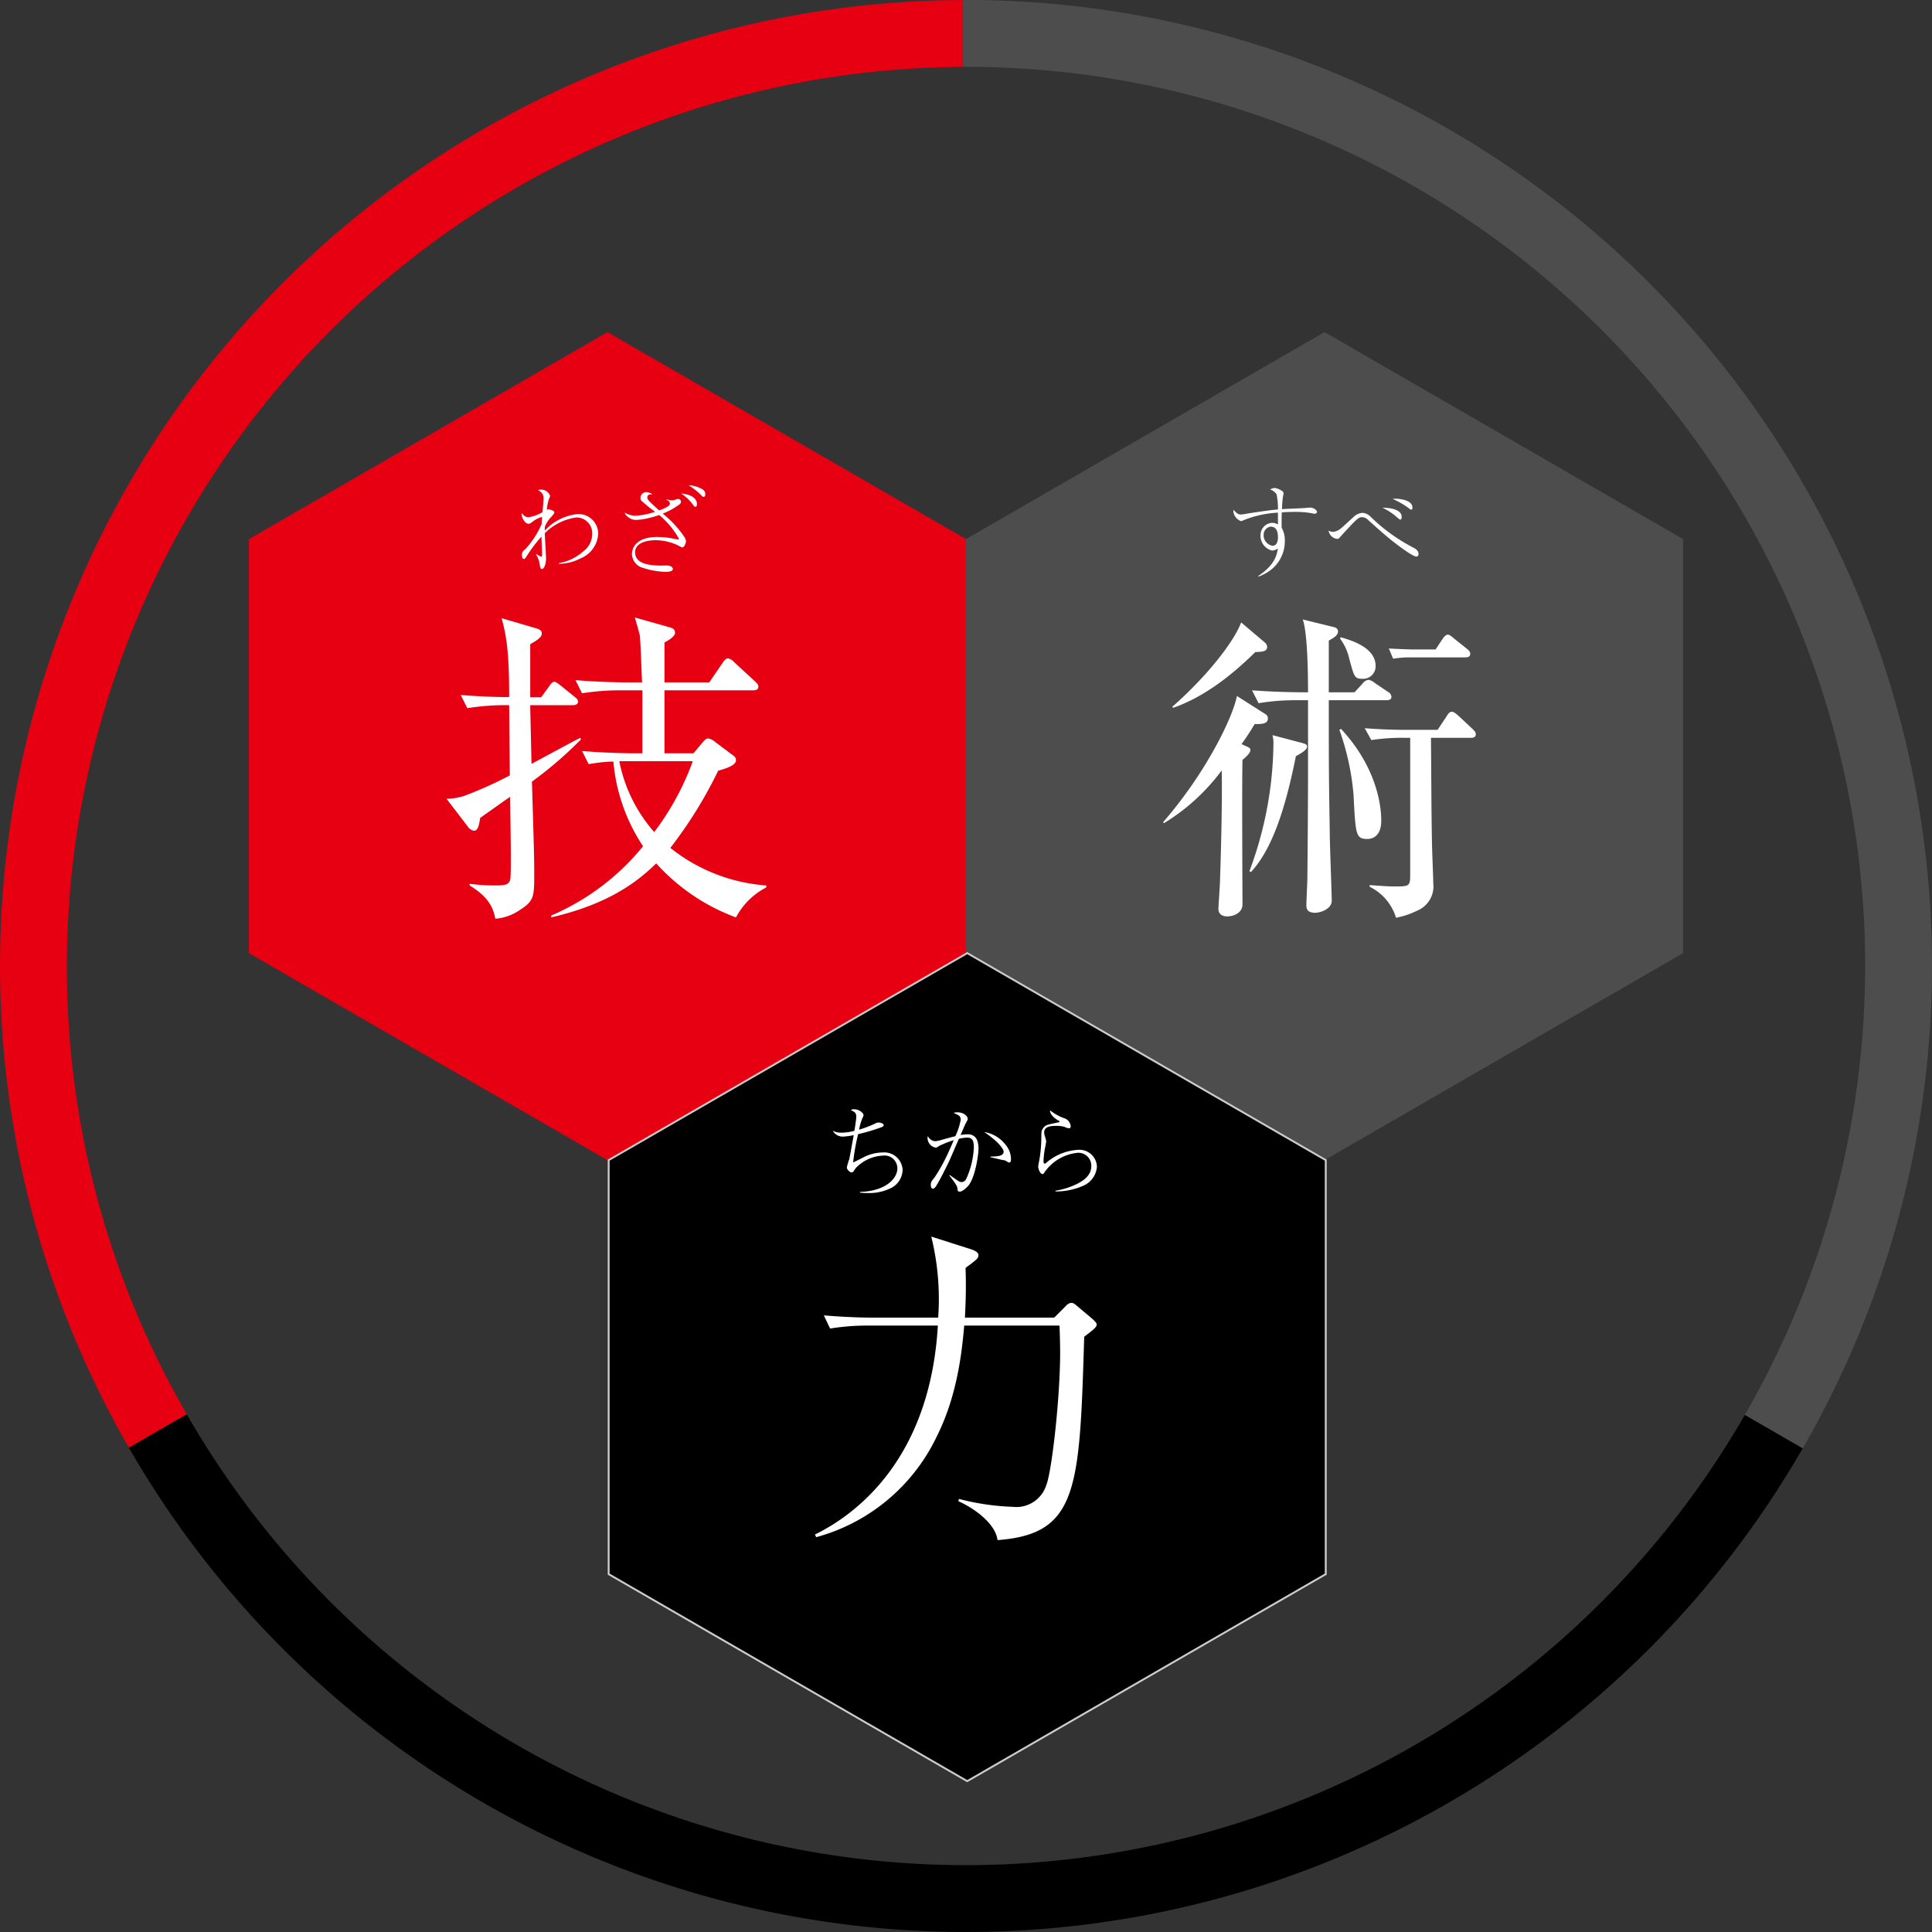
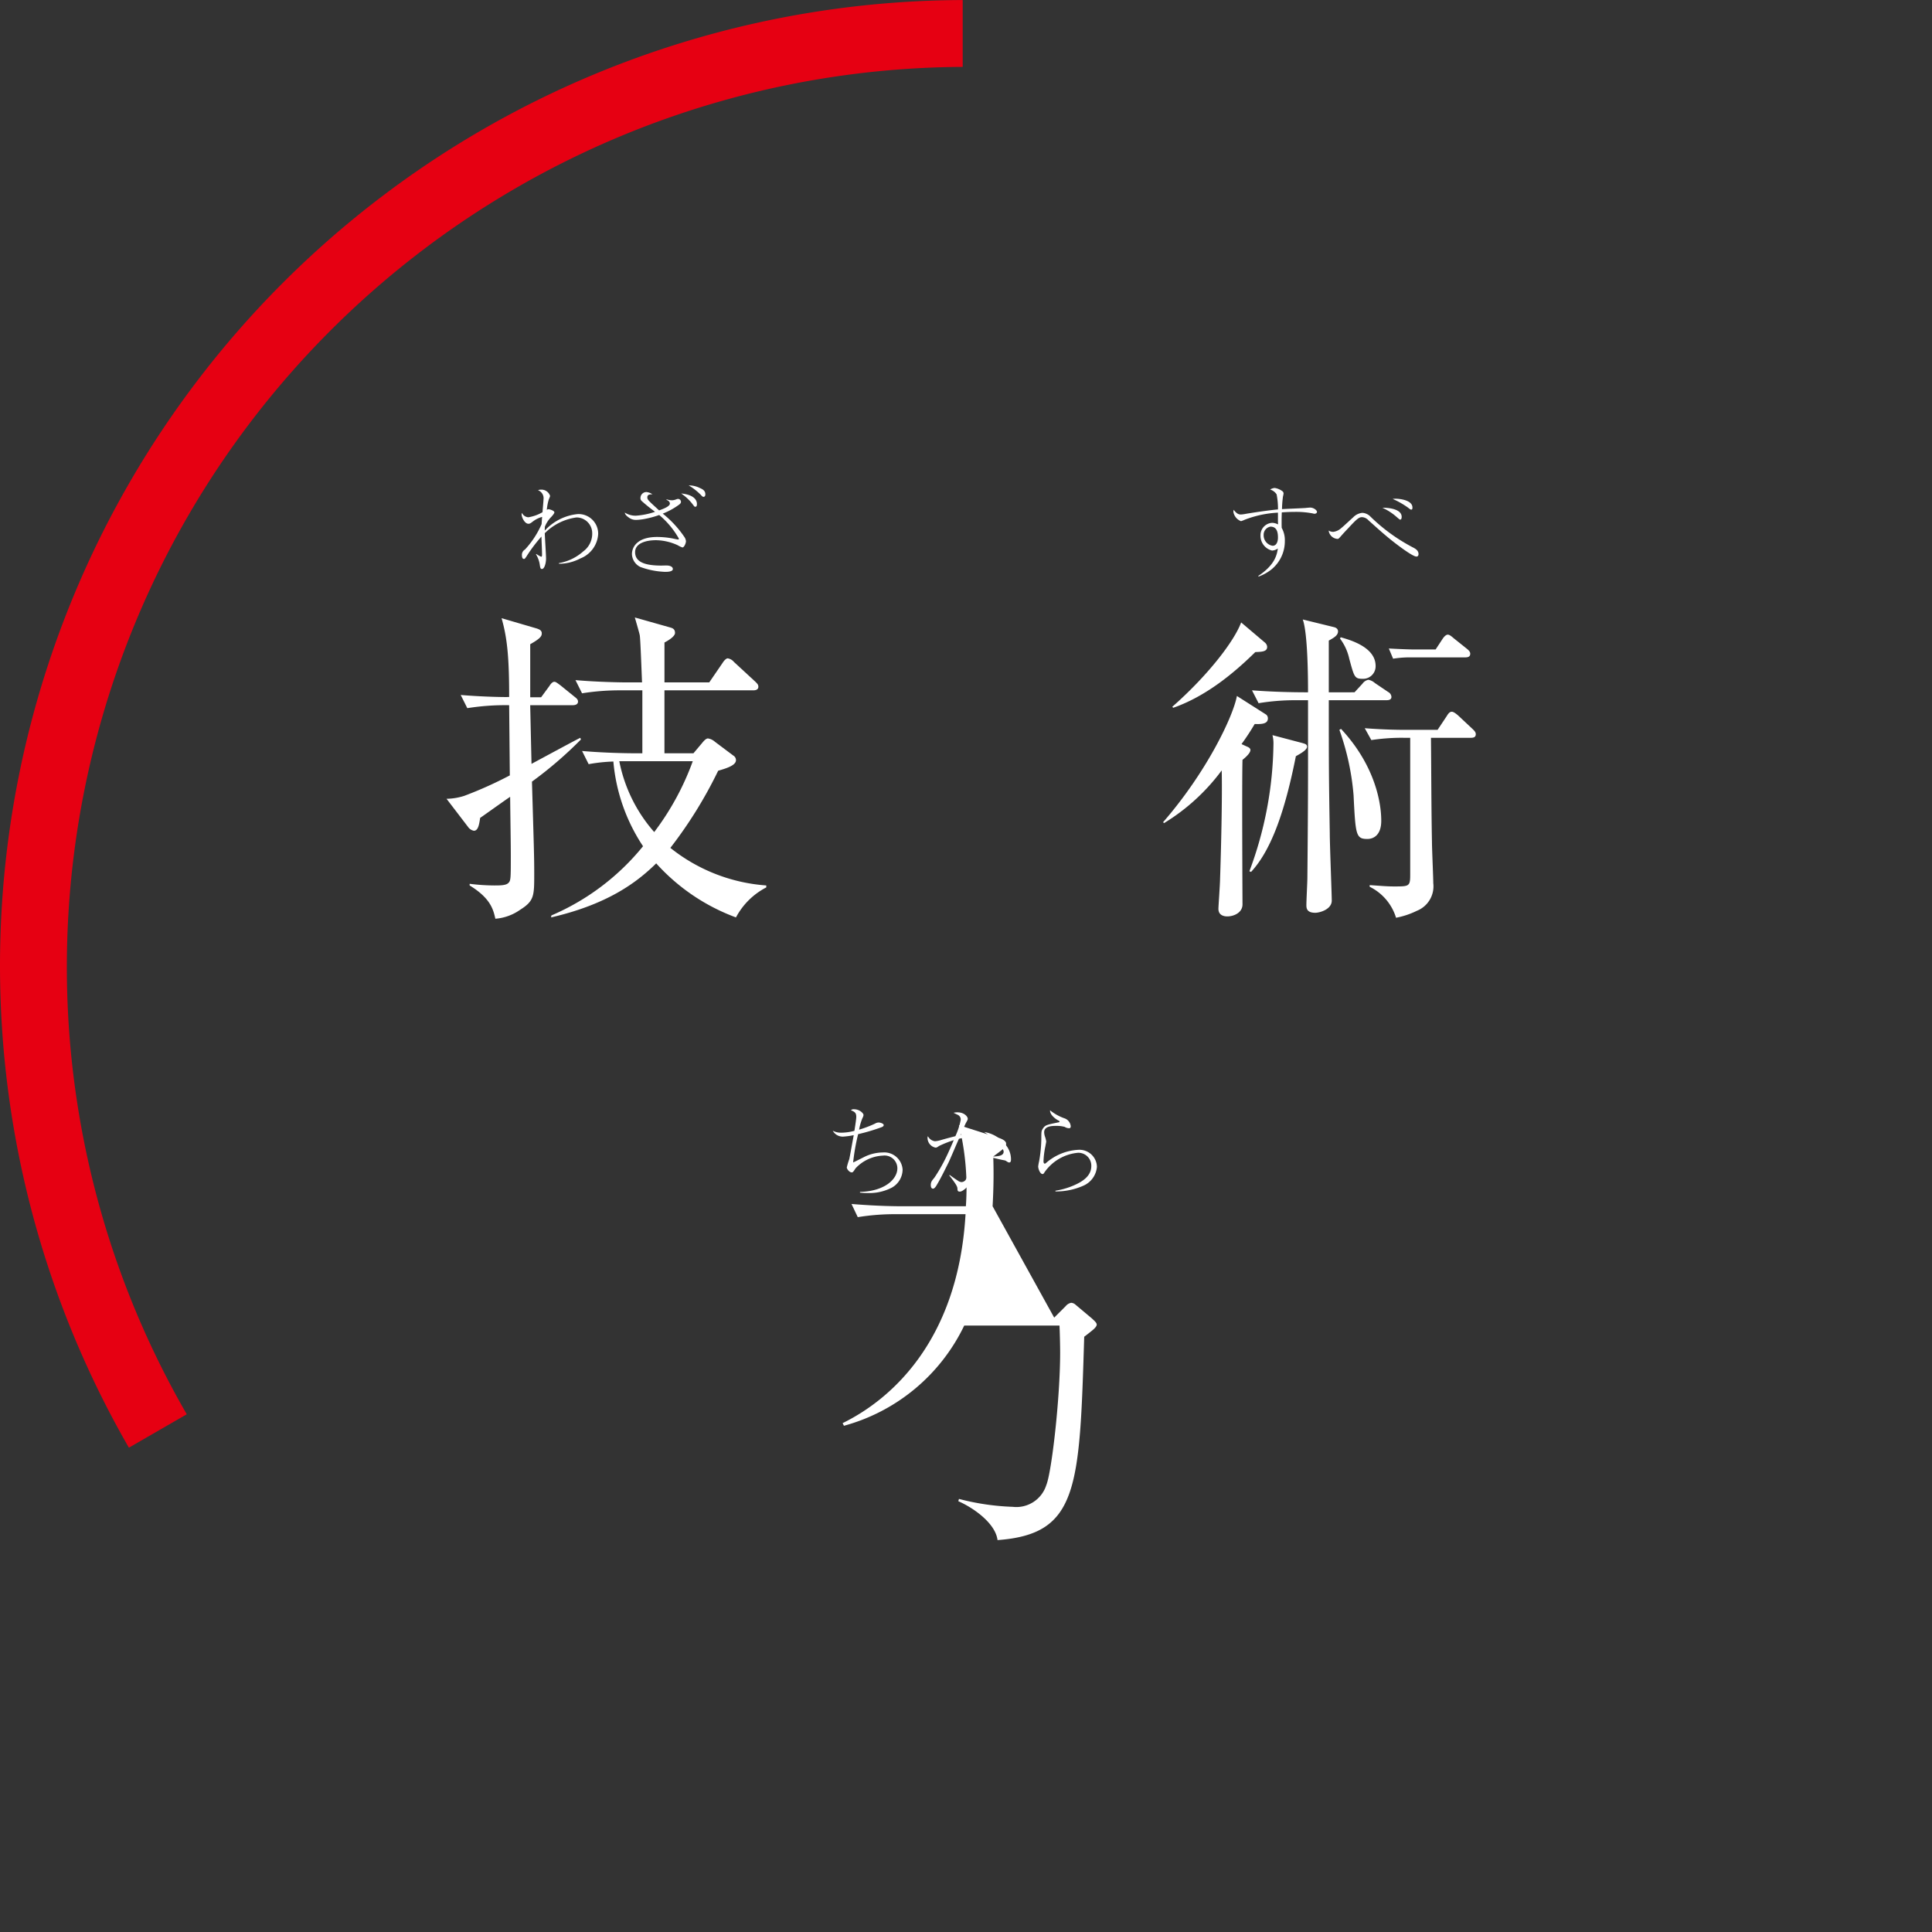
<svg xmlns="http://www.w3.org/2000/svg" viewBox="0 0 254.482 254.482">
  <rect x="0" y="0" width="254.482" height="254.482" fill="#333333" stroke="none" />
  <defs>
    <style>.cls-1{fill:#4d4d4d;}.cls-2{fill:#e60012;}.cls-3{stroke:#ccc;stroke-miterlimit:10;stroke-width:0.25px;}.cls-4{fill:#fff;}</style>
  </defs>
  <title>img_wazasubechikara03_sp</title>
  <g id="レイヤー_2" data-name="レイヤー 2">
    <g id="main">
-       <path class="cls-1" d="M127.241,8.806A118.395,118.395,0,0,1,229.825,186.379l7.624,4.4A127.2,127.2,0,0,0,127.241,0c-.147,0-.293.005-.44.006V8.811C126.948,8.811,127.094,8.806,127.241,8.806Z" />
      <path class="cls-2" d="M8.806,127.241a118.568,118.568,0,0,1,118-118.43V.006A127.195,127.195,0,0,0,16.977,190.687l7.624-4.4A117.715,117.715,0,0,1,8.806,127.241Z" />
-       <path d="M229.825,186.379A118.385,118.385,0,0,1,24.6,186.285l-7.624,4.4a127.187,127.187,0,0,0,220.472.094Z" />
-       <polygon class="cls-2" points="80.013 43.743 32.785 71.01 32.785 125.544 80.013 152.811 127.241 125.544 127.241 71.01 80.013 43.743" />
-       <polygon class="cls-1" points="174.469 43.743 127.241 71.01 127.241 125.544 174.469 152.811 221.697 125.544 221.697 71.01 174.469 43.743" />
-       <polygon class="cls-3" points="127.4 125.544 80.172 152.811 80.172 207.345 127.4 234.612 174.628 207.345 174.628 152.811 127.4 125.544" />
      <path class="cls-4" d="M70.069,102.956c.261,8.9.3,9.9.3,12.112,0,2.952,0,3.6-1.867,4.775a6.51,6.51,0,0,1-3.255,1.172c-.261-1.172-.608-2.691-3.387-4.384v-.217a26.676,26.676,0,0,0,3.213.217c.825,0,1.606,0,1.91-.348.3-.3.3-.607.3-3.6,0-1.606-.043-3.907-.087-7.727-.651.434-3.386,2.388-3.951,2.778-.129.869-.26,1.693-.824,1.693a1.214,1.214,0,0,1-.781-.521l-2.822-3.69a8.02,8.02,0,0,0,2.344-.39,52.389,52.389,0,0,0,5.991-2.692l-.087-9.246a31.908,31.908,0,0,0-5.513.39l-.869-1.736c3.082.26,6.251.3,6.382.26,0-4.948-.217-7.683-1-10.375l4.6,1.346c.39.13.695.26.695.651,0,.347-.131.651-1.52,1.432v6.99h1.433l1.085-1.476c.13-.217.391-.565.651-.565.174,0,.3.087.825.478l1.823,1.476c.217.174.478.347.478.651,0,.391-.391.478-.7.478h-5.6l.174,7.727c.738-.391,5.86-3.169,6.425-3.429l.087.216A52.713,52.713,0,0,1,70.069,102.956Zm26.872,17.885a26.449,26.449,0,0,1-10.506-7.119c-2.517,2.474-6.338,5.383-13.848,7.119l.043-.26A31.5,31.5,0,0,0,84.7,111.465a23.871,23.871,0,0,1-3.907-11.157,21.8,21.8,0,0,0-3.256.347l-.868-1.736c2.952.26,6.034.3,6.642.3h1.3V90.931H81.79a30.944,30.944,0,0,0-5.122.391L75.8,89.585c3,.261,6.078.3,6.686.3h2.083c-.086-2.083-.216-5.73-.3-6.207-.044-.261-.521-1.911-.652-2.345l4.6,1.3c.3.087.695.173.695.737,0,.521-1.129,1.129-1.389,1.26v5.252h5.9l1.78-2.6c.131-.218.434-.565.652-.565a1.353,1.353,0,0,1,.824.478L99.5,89.8c.26.261.391.391.391.652,0,.39-.348.477-.651.477H87.521v8.292h3.82l1.172-1.39c.174-.216.477-.564.738-.564a1.768,1.768,0,0,1,.912.434l2.43,1.823a.693.693,0,0,1,.348.608c0,.695-1.3,1.086-2.344,1.389A57.394,57.394,0,0,1,88.3,111.682a22.815,22.815,0,0,0,12.633,4.949v.26A9.416,9.416,0,0,0,96.941,120.841ZM81.573,100.265a19.926,19.926,0,0,0,4.6,9.333,35.356,35.356,0,0,0,5.079-9.333Z" />
-       <path class="cls-4" d="M138.858,173.557l1.52-1.519a1.2,1.2,0,0,1,.738-.435.972.972,0,0,1,.564.261l2.171,1.823c.216.218.607.521.607.782,0,.217-.217.434-.347.564-.174.174-.955.781-1.3,1.042-.608,20.013-.782,26-11.418,26.785-.26-2.171-3.082-4.211-5.165-5.123l.086-.3a32.073,32.073,0,0,0,7.076,1.041,4.138,4.138,0,0,0,4.428-2.865c.695-1.65,1.824-11.374,1.824-17.451,0-.955-.044-2.735-.087-3.56H127.007c-.347,4.037-1.042,9.507-3.647,14.673a24.8,24.8,0,0,1-15.845,13.2l-.174-.347c6.035-2.952,15.2-10.506,16.193-27.523h-9.073a30.352,30.352,0,0,0-5.123.391l-.824-1.737c3.559.3,6.121.3,6.642.3h8.421a34.392,34.392,0,0,0-.911-10.679l5.3,1.693c.13.044.912.3.912.738s-.174.564-1.693,1.693c.043,1.389.086,3.473-.087,6.555Z" />
+       <path class="cls-4" d="M138.858,173.557l1.52-1.519a1.2,1.2,0,0,1,.738-.435.972.972,0,0,1,.564.261l2.171,1.823c.216.218.607.521.607.782,0,.217-.217.434-.347.564-.174.174-.955.781-1.3,1.042-.608,20.013-.782,26-11.418,26.785-.26-2.171-3.082-4.211-5.165-5.123l.086-.3a32.073,32.073,0,0,0,7.076,1.041,4.138,4.138,0,0,0,4.428-2.865c.695-1.65,1.824-11.374,1.824-17.451,0-.955-.044-2.735-.087-3.56H127.007a24.8,24.8,0,0,1-15.845,13.2l-.174-.347c6.035-2.952,15.2-10.506,16.193-27.523h-9.073a30.352,30.352,0,0,0-5.123.391l-.824-1.737c3.559.3,6.121.3,6.642.3h8.421a34.392,34.392,0,0,0-.911-10.679l5.3,1.693c.13.044.912.3.912.738s-.174.564-1.693,1.693c.043,1.389.086,3.473-.087,6.555Z" />
      <path class="cls-4" d="M153.2,108.3c5.774-6.642,9.246-13.979,9.724-16.627l3.82,2.431a.61.61,0,0,1,.261.521c0,.7-.738.781-1.737.738a31.562,31.562,0,0,1-1.736,2.648l.651.3c.217.087.521.217.521.478,0,.39-.565.911-1.042,1.3-.087,2.908,0,18.71,0,18.97.043,1.173-1.172,1.65-2,1.65-.174,0-1.172,0-1.172-1,0-.347.217-3.3.217-3.951.131-3.733.3-10.722.217-14.282a26.76,26.76,0,0,1-7.6,6.946ZM154.41,93.1c4.689-4.125,8.162-8.639,9.073-11.114l3.126,2.649a.817.817,0,0,1,.3.564c0,.651-.7.651-1.563.694-2.778,2.735-6.468,5.817-10.809,7.337Zm10.159,21.662a49.2,49.2,0,0,0,3.169-16.713,4.281,4.281,0,0,0-.131-1.216l3.951,1.042c.26.087.608.13.608.477,0,.478-1.042,1-1.476,1.259-1.433,7.207-3.213,12.329-5.9,15.238Zm13.848-23.573,1.042-1.128a1.256,1.256,0,0,1,.781-.521,1.809,1.809,0,0,1,.868.434l1.737,1.172a.789.789,0,0,1,.434.651c0,.391-.391.434-.651.434h-7.6c0,8.64,0,9.551.13,17.582,0,1.433.26,7.988.26,8.812,0,1.173-1.606,1.607-2.17,1.607-1.172,0-1.172-.652-1.172-1.042,0-.565.13-3.039.13-3.56.044-4.732.087-9.941.087-14.717V92.233h-1.389a29.444,29.444,0,0,0-5.123.391l-.868-1.693c2.388.174,4.732.26,7.38.26,0-2.04-.043-7.814-.695-9.593l4.081,1c.391.087.564.3.564.565,0,.564-.607.868-1.215,1.215v6.815Zm-1.78,4.819c5.3,5.687,5.3,11.331,5.3,12.112,0,1.91-1.042,2.388-1.823,2.388-1.52,0-1.563-.521-1.823-5.774a33.544,33.544,0,0,0-1.867-8.595Zm-.043-12.068c1.389.39,4.6,1.346,4.6,3.777a1.646,1.646,0,0,1-1.736,1.693c-1.042,0-1.085-.261-1.737-2.648a6.789,6.789,0,0,0-1.215-2.648Zm7.727,13.241a27.35,27.35,0,0,0-3.69.3l-.868-1.563c2.735.218,4.992.218,5.252.218h4.342l1.215-1.824c.13-.217.347-.564.651-.564.26,0,.608.3.825.477L194,96.054c.216.217.39.39.39.651,0,.434-.347.478-.651.478h-5.253c.044,4.558.044,9.159.131,13.717,0,.869.173,4.645.173,5.427a3.47,3.47,0,0,1-2.17,3.646,10.668,10.668,0,0,1-2.735.912,6.737,6.737,0,0,0-3.473-4.081v-.217c1.389.087,2.171.174,3.212.174,2,0,2.127,0,2.127-1.563V97.183ZM189.1,85.548l.912-1.389c.173-.261.434-.564.694-.564.217,0,.478.216.781.477l1.737,1.389c.261.217.434.391.434.651,0,.391-.3.478-.651.478h-7.336a13.5,13.5,0,0,0-2.171.174l-.564-1.346c1.519.087,2.908.13,3.256.13Z" />
      <path class="cls-4" d="M73.617,74.173a6.439,6.439,0,0,0,3.214-1.55,2.881,2.881,0,0,0,1.175-2.414,2.076,2.076,0,0,0-2.066-2.052,7.276,7.276,0,0,0-4.182,2.078c.013.53.168,2.866.168,3.344,0,.529-.194,1.368-.543,1.368-.154,0-.206-.077-.271-.465a3.543,3.543,0,0,0-.516-1.471l.052-.039a4.05,4.05,0,0,0,.632.361c.1,0,.117-.141.117-.219v-.026c0-.658-.065-1.768-.078-2.414A20.019,20.019,0,0,0,69.344,73.3c-.194.284-.219.323-.336.323-.219,0-.258-.3-.258-.465a.8.8,0,0,1,.4-.775,11.974,11.974,0,0,0,2.195-3.356c0-.155.052-.813.064-.942a3.6,3.6,0,0,0-1.239.619c-.3.233-.387.284-.568.284-.491,0-.891-.839-.891-1.226a.534.534,0,0,1,.039-.207,1.008,1.008,0,0,0,.839.581,5.4,5.4,0,0,0,1.872-.671c.013-.271.129-1.446.129-1.678a1.124,1.124,0,0,0-.723-1.214.891.891,0,0,1,.387-.077,1.2,1.2,0,0,1,1.2.813c0,.078-.013.116-.168.478a6.459,6.459,0,0,0-.258,1.368.455.455,0,0,1,.232-.077c.129,0,.762.18.762.413,0,.155-.336.529-.529.723a3.968,3.968,0,0,0-.723,1.162c-.013.258-.013.348-.013.516a6.772,6.772,0,0,1,4.376-2.181,2.586,2.586,0,0,1,2.659,2.633,3.69,3.69,0,0,1-2.349,3.214,6.049,6.049,0,0,1-2.827.7Z" />
      <path class="cls-4" d="M87.809,65.769a2.32,2.32,0,0,0,.7.129,1.7,1.7,0,0,0,.581-.129.607.607,0,0,1,.207-.052.389.389,0,0,1,.4.375c0,.116-.039.232-.258.387a9.245,9.245,0,0,1-2.143,1.175,13.934,13.934,0,0,1,2.866,3.1,1.171,1.171,0,0,1,.193.529c0,.259-.232.826-.464.826a2.9,2.9,0,0,1-.607-.284,7.081,7.081,0,0,0-2.879-.671c-1.291,0-2.75.388-2.75,1.575,0,1.278,1.24,1.769,3.46,1.769.142,0,.749-.026.878,0,.18.012.633.116.633.451,0,.362-.7.375-1.007.375a10.464,10.464,0,0,1-3.279-.646A1.964,1.964,0,0,1,83.239,73c0-.994.749-2.272,3.331-2.272a11.644,11.644,0,0,1,2.014.194c.116.025.645.141.723.141.051,0,.116-.012.116-.116a11.214,11.214,0,0,0-2.595-3.111,12.241,12.241,0,0,1-1.91.517,6.876,6.876,0,0,1-1.136.129,1.528,1.528,0,0,1-.956-.31c-.451-.323-.49-.478-.529-.658a2.624,2.624,0,0,0,1.446.413,9.7,9.7,0,0,0,2.543-.516,20.682,20.682,0,0,1-1.742-1.4.493.493,0,0,1-.182-.4.784.784,0,0,1,.788-.8,1.666,1.666,0,0,1,.788.3,1.5,1.5,0,0,0-.491.064.359.359,0,0,0-.181.336c0,.31.129.413,1.549,1.716.491-.167,1.42-.516,1.42-.89,0-.31-.31-.439-.452-.5Zm3.989.62c0,.168-.025.361-.207.361-.116,0-.129-.026-.322-.284A6.368,6.368,0,0,0,89.72,65C91.178,65.137,91.8,65.717,91.8,66.389Zm.426-2.092c.323.142.684.336.684.814,0,.323-.206.335-.232.335-.116,0-.219-.1-.349-.245a7.874,7.874,0,0,0-1.613-1.265A3.258,3.258,0,0,1,92.224,64.3Z" />
      <path class="cls-4" d="M113.282,156.994c3.215-.077,4.919-1.652,4.919-3.111a1.689,1.689,0,0,0-1.911-1.665,5.258,5.258,0,0,0-3.589,1.665c-.323.491-.361.542-.516.542-.31,0-.645-.439-.645-.658a9.509,9.509,0,0,1,.322-1.071c.065-.246.491-2.673.594-3.176a9.5,9.5,0,0,1-1.394.194,1.494,1.494,0,0,1-1.369-.775,2.326,2.326,0,0,0,1.149.258,6.779,6.779,0,0,0,1.7-.245c.039-.246.246-1.51.246-1.82,0-.53-.168-.672-.71-.891a.536.536,0,0,1,.426-.129c.7,0,1.239.516,1.239.761a1.067,1.067,0,0,1-.142.4,7.012,7.012,0,0,0-.439,1.523,14.211,14.211,0,0,0,2.079-.787,1.033,1.033,0,0,1,.477-.155c.245,0,.684.142.684.348,0,.168-.245.258-.284.272a25.322,25.322,0,0,1-3.085.916,27.272,27.272,0,0,0-.659,3.731c.194-.091.311-.143,1.408-.7a5.61,5.61,0,0,1,2.5-.619,2.415,2.415,0,0,1,2.608,2.259,2.758,2.758,0,0,1-1.42,2.375,6.472,6.472,0,0,1-3.215.71,8.807,8.807,0,0,1-.981-.051Z" />
      <path class="cls-4" d="M125.086,154.761c.362.271.853.607,1.111.775a.849.849,0,0,0,.477.168.707.707,0,0,0,.581-.388,11.122,11.122,0,0,0,1.02-4.17c0-.9-.206-1.3-.865-1.3a5.2,5.2,0,0,0-1.1.155c-.232.49-1.162,2.71-1.381,3.149-.516,1.033-1.059,2.156-1.614,3.06-.025.039-.219.361-.413.361s-.3-.168-.3-.477c0-.4.142-.568.491-.994a22.42,22.42,0,0,0,1.329-2.272c.465-.9,1.1-2.389,1.2-2.647a14.873,14.873,0,0,0-1.923.762c-.259.181-.323.22-.478.22a1.308,1.308,0,0,1-1.046-1.305.363.363,0,0,1,.052-.193,1.208,1.208,0,0,0,.929.658,3.568,3.568,0,0,0,.826-.167c1.059-.3,1.1-.3,1.859-.5a9.058,9.058,0,0,0,.7-2.13.671.671,0,0,0-.426-.7c-.077-.039-.451-.22-.516-.245a1.788,1.788,0,0,1,.516-.065c.917,0,1.356.581,1.356.84,0,.115,0,.128-.245.567-.129.233-.594,1.356-.7,1.575a5.557,5.557,0,0,1,.943-.09c1.342,0,1.42,1.3,1.42,1.91,0,.775-.439,3.86-1.381,4.906-.168.18-.7.736-1.085.736-.284,0-.3-.155-.31-.388,0-.206-.064-.465-1.071-1.742Zm5.371-2.414c.878-.026,1.743-.038,1.743-.658,0-.3-.607-1.253-2.556-2.582a4.447,4.447,0,0,1,2.8,1.665,2.965,2.965,0,0,1,.723,1.911c0,.284-.052.439-.233.439-.1,0-.155-.026-.426-.207-.154-.1-.258-.064-1.058-.258-.1-.026-.672-.155-.994-.233Z" />
      <path class="cls-4" d="M139.021,156.839a9.913,9.913,0,0,0,2.35-.671c1.316-.555,2.375-1.316,2.375-2.582a1.7,1.7,0,0,0-1.756-1.742,6.032,6.032,0,0,0-4.389,2.543c-.116.18-.155.258-.271.258-.336,0-.581-.7-.581-1.007a6.838,6.838,0,0,1,.129-.71,17.76,17.76,0,0,0,.284-2.853c0-1.007,0-1.11.207-1.42.309-.465.49-.5,2.078-.826a.1.1,0,0,0,.116-.1c0-.065-.064-.091-.232-.181-.271-.155-1.046-.684-1.02-1.3a6.424,6.424,0,0,0,1.872,1.046,1.222,1.222,0,0,1,.852,1.045c0,.259-.129.271-.245.271a1.189,1.189,0,0,1-.556-.18,4.157,4.157,0,0,0-1.148-.13c-.5,0-1.549.026-1.549.84a1.978,1.978,0,0,0,.129.632,3.117,3.117,0,0,1,.142.594c0,.052-.091.478-.1.568a11.3,11.3,0,0,0-.258,2.04c0,.155.052.3.168.3.026,0,.064,0,.155-.078a7,7,0,0,1,4.273-1.743,2.3,2.3,0,0,1,2.44,2.246,2.978,2.978,0,0,1-1.782,2.479,8.928,8.928,0,0,1-3.679.762Z" />
      <path class="cls-4" d="M165.736,75.864c2.2-1.459,2.453-2.776,2.582-3.615a1.47,1.47,0,0,1-.762.271,2,2,0,0,1-1.523-2,1.618,1.618,0,0,1,1.536-1.652,1.8,1.8,0,0,1,.775.207c0-.207-.013-.284-.013-.375V67.525a14.106,14.106,0,0,0-4.363.929,4.01,4.01,0,0,1-.5.194,1.584,1.584,0,0,1-1.006-1.214,1.008,1.008,0,0,1,.038-.284c.375.491.632.62.955.62a5.164,5.164,0,0,0,.71-.1c.594-.1,2.931-.464,4.17-.567a9.562,9.562,0,0,0-.181-1.988,1.561,1.561,0,0,0-.852-.633,1.252,1.252,0,0,1,.607-.207,2.263,2.263,0,0,1,.955.388.4.4,0,0,1,.207.348,3.351,3.351,0,0,1-.078.387,13.955,13.955,0,0,0-.129,1.666c.491-.039,2.672-.116,3.111-.155.091-.013.542-.052.581-.052.5,0,.917.362.917.568,0,.155-.168.245-.31.245a.593.593,0,0,1-.219-.038,11.76,11.76,0,0,0-2.389-.207c-.568,0-1.149.026-1.716.065-.026.568-.026,1.033-.026,1.252,0,.258,0,.452.012.787a3.324,3.324,0,0,1,.413,1.73,4.787,4.787,0,0,1-1.794,3.77,6,6,0,0,1-1.665.916Zm.71-5.383a1.4,1.4,0,0,0,1.175,1.407c.71,0,.71-.955.71-1.1,0-1.032-.362-1.419-.994-1.419A1.086,1.086,0,0,0,166.446,70.481Z" />
      <path class="cls-4" d="M177.683,69.474c-.646.684-.762.813-1.149,1.252-.207.232-.245.258-.362.258a1.255,1.255,0,0,1-1.162-1.1,1.086,1.086,0,0,0,.646.168,1.908,1.908,0,0,0,1.02-.5c.258-.193,1.316-1.2,1.549-1.394a1.928,1.928,0,0,1,1.226-.607,1.635,1.635,0,0,1,1.085.517,23.638,23.638,0,0,0,5.679,4.092c.207.116.633.348.633.813,0,.194-.077.336-.284.336-.529,0-2.814-1.756-3.64-2.44-1.02-.839-1.988-1.73-2.66-2.324a1.233,1.233,0,0,0-.839-.425C179.038,68.119,178.806,68.26,177.683,69.474Zm6.945-1.394c0,.09-.013.361-.181.361-.09,0-.1-.013-.607-.452a7.5,7.5,0,0,0-1.755-1.11C182.381,66.866,184.628,66.892,184.628,68.08Zm-.749-2.389c.323,0,2.168.13,2.168,1.162,0,.233-.064.271-.154.271-.117,0-.181-.064-.465-.284a11.1,11.1,0,0,0-1.988-1.123A2.969,2.969,0,0,1,183.879,65.691Z" />
    </g>
  </g>
</svg>